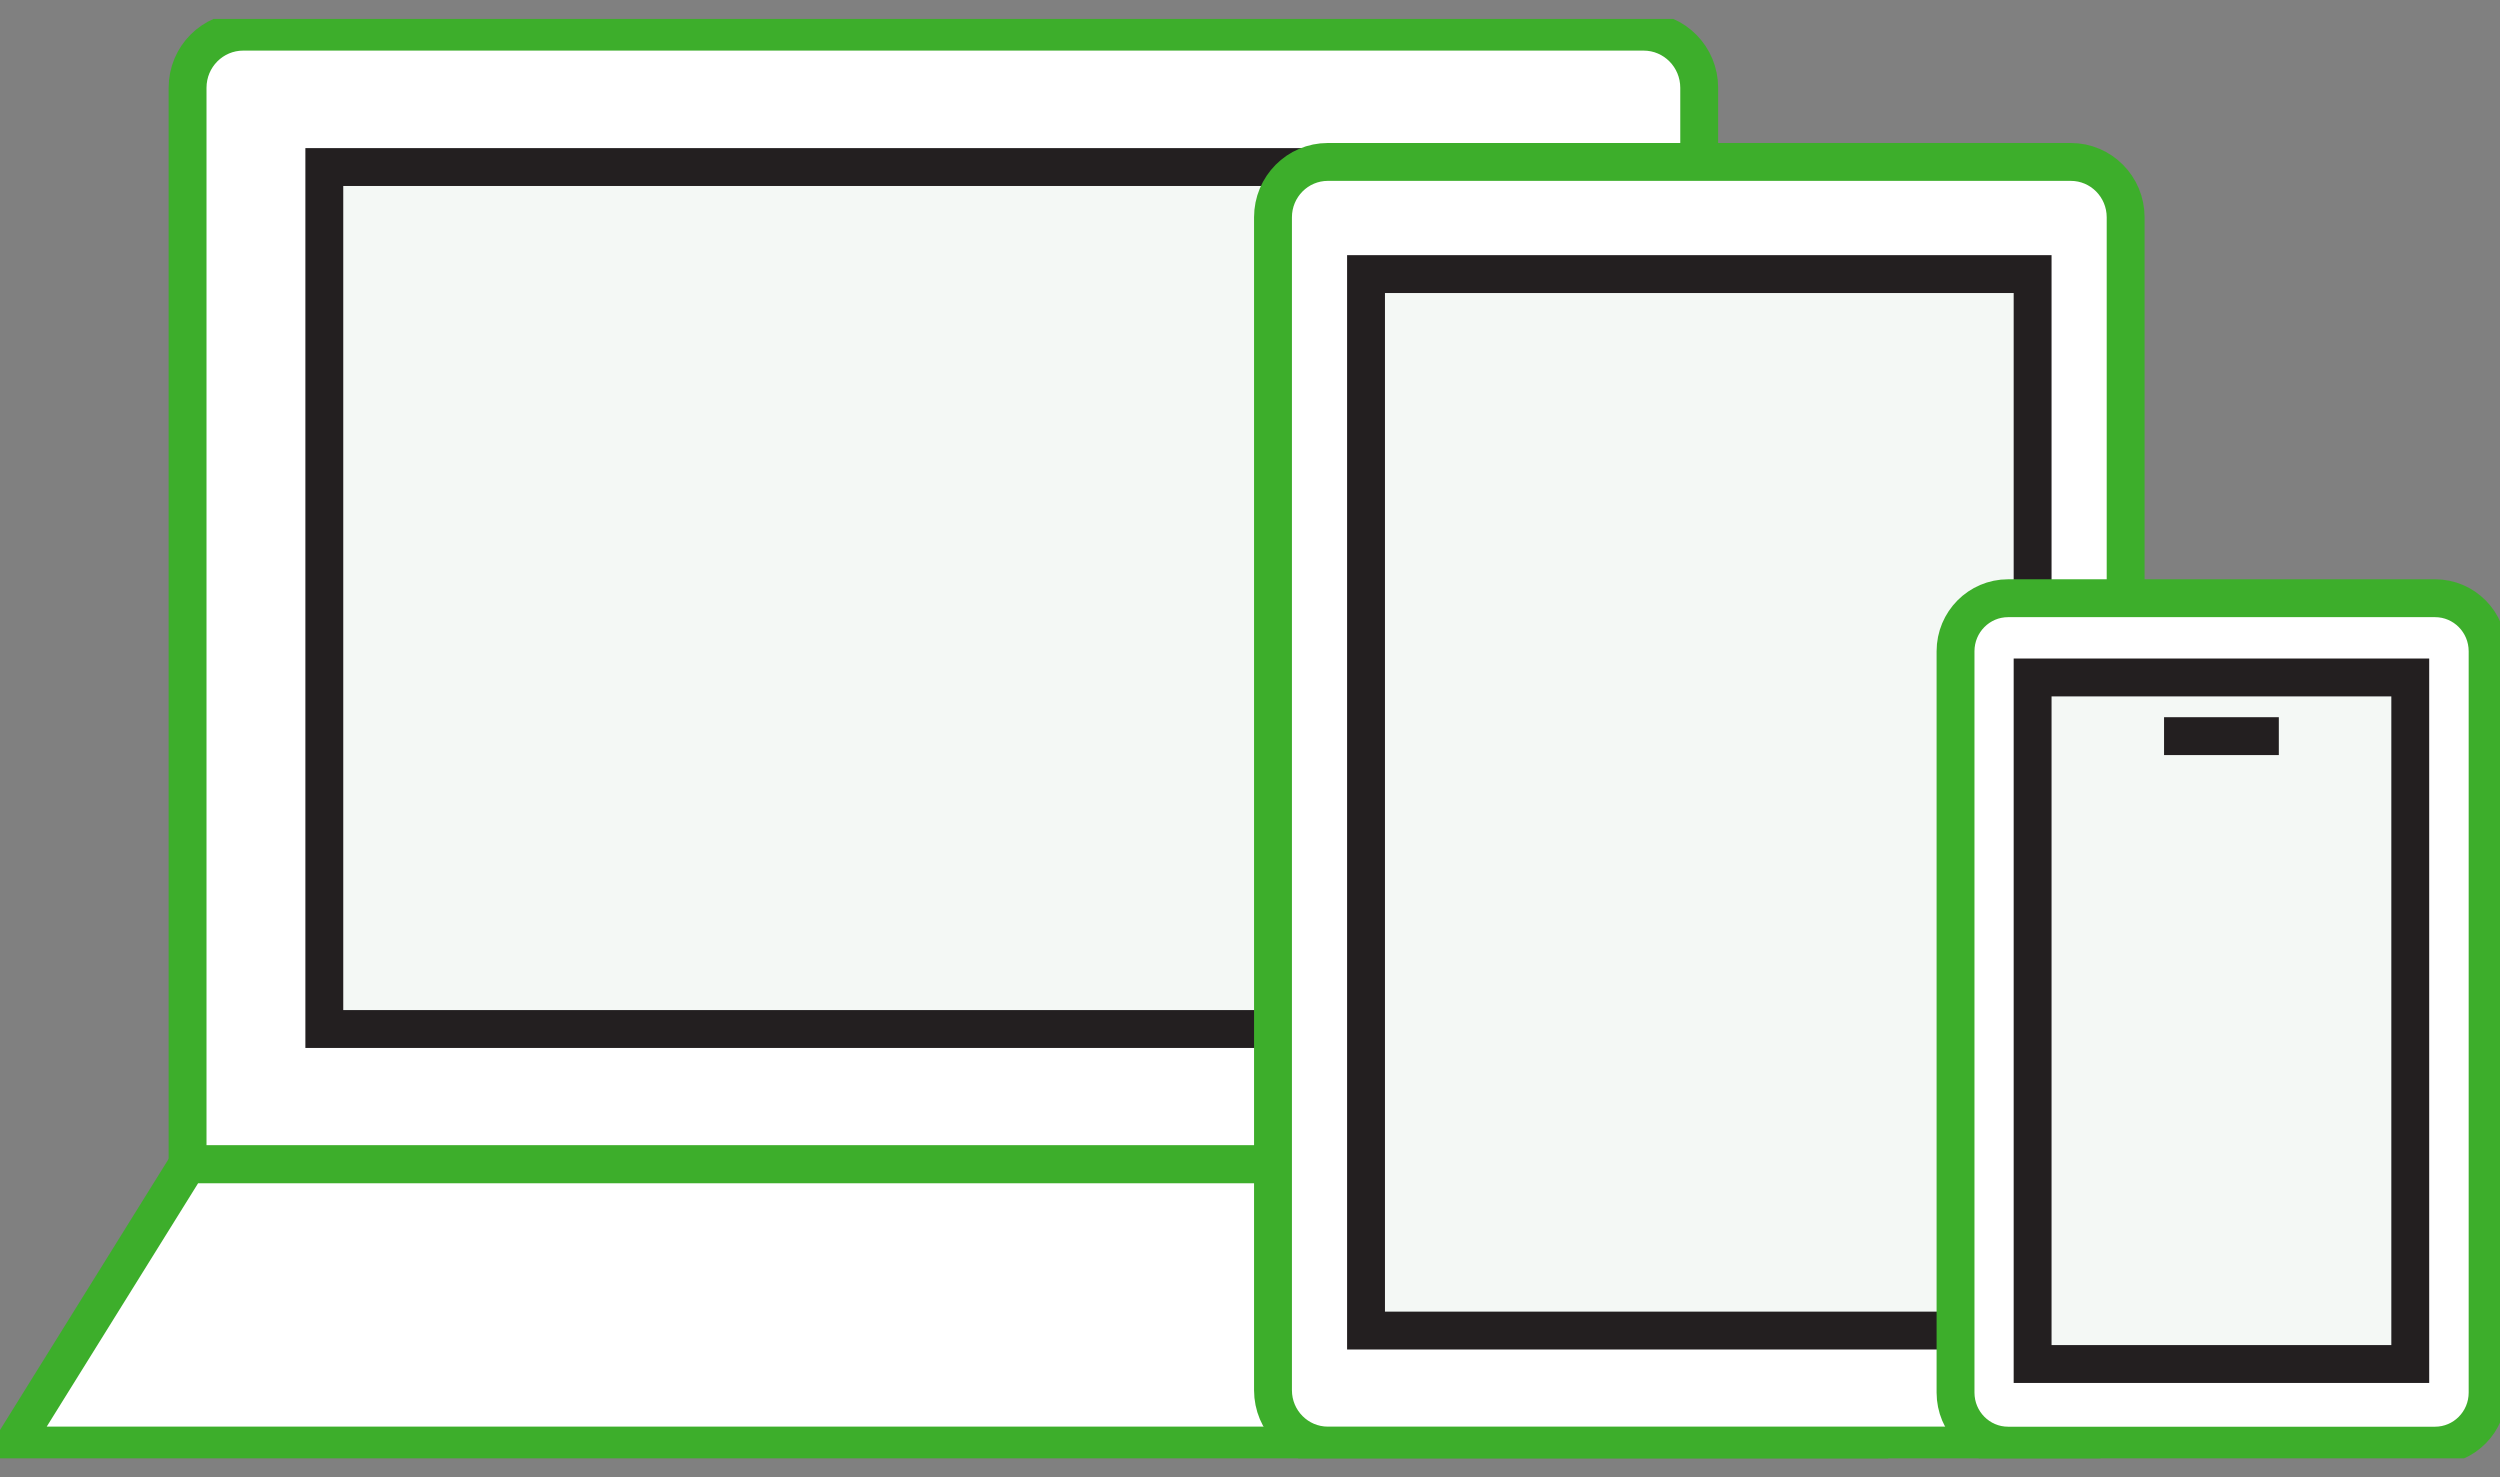
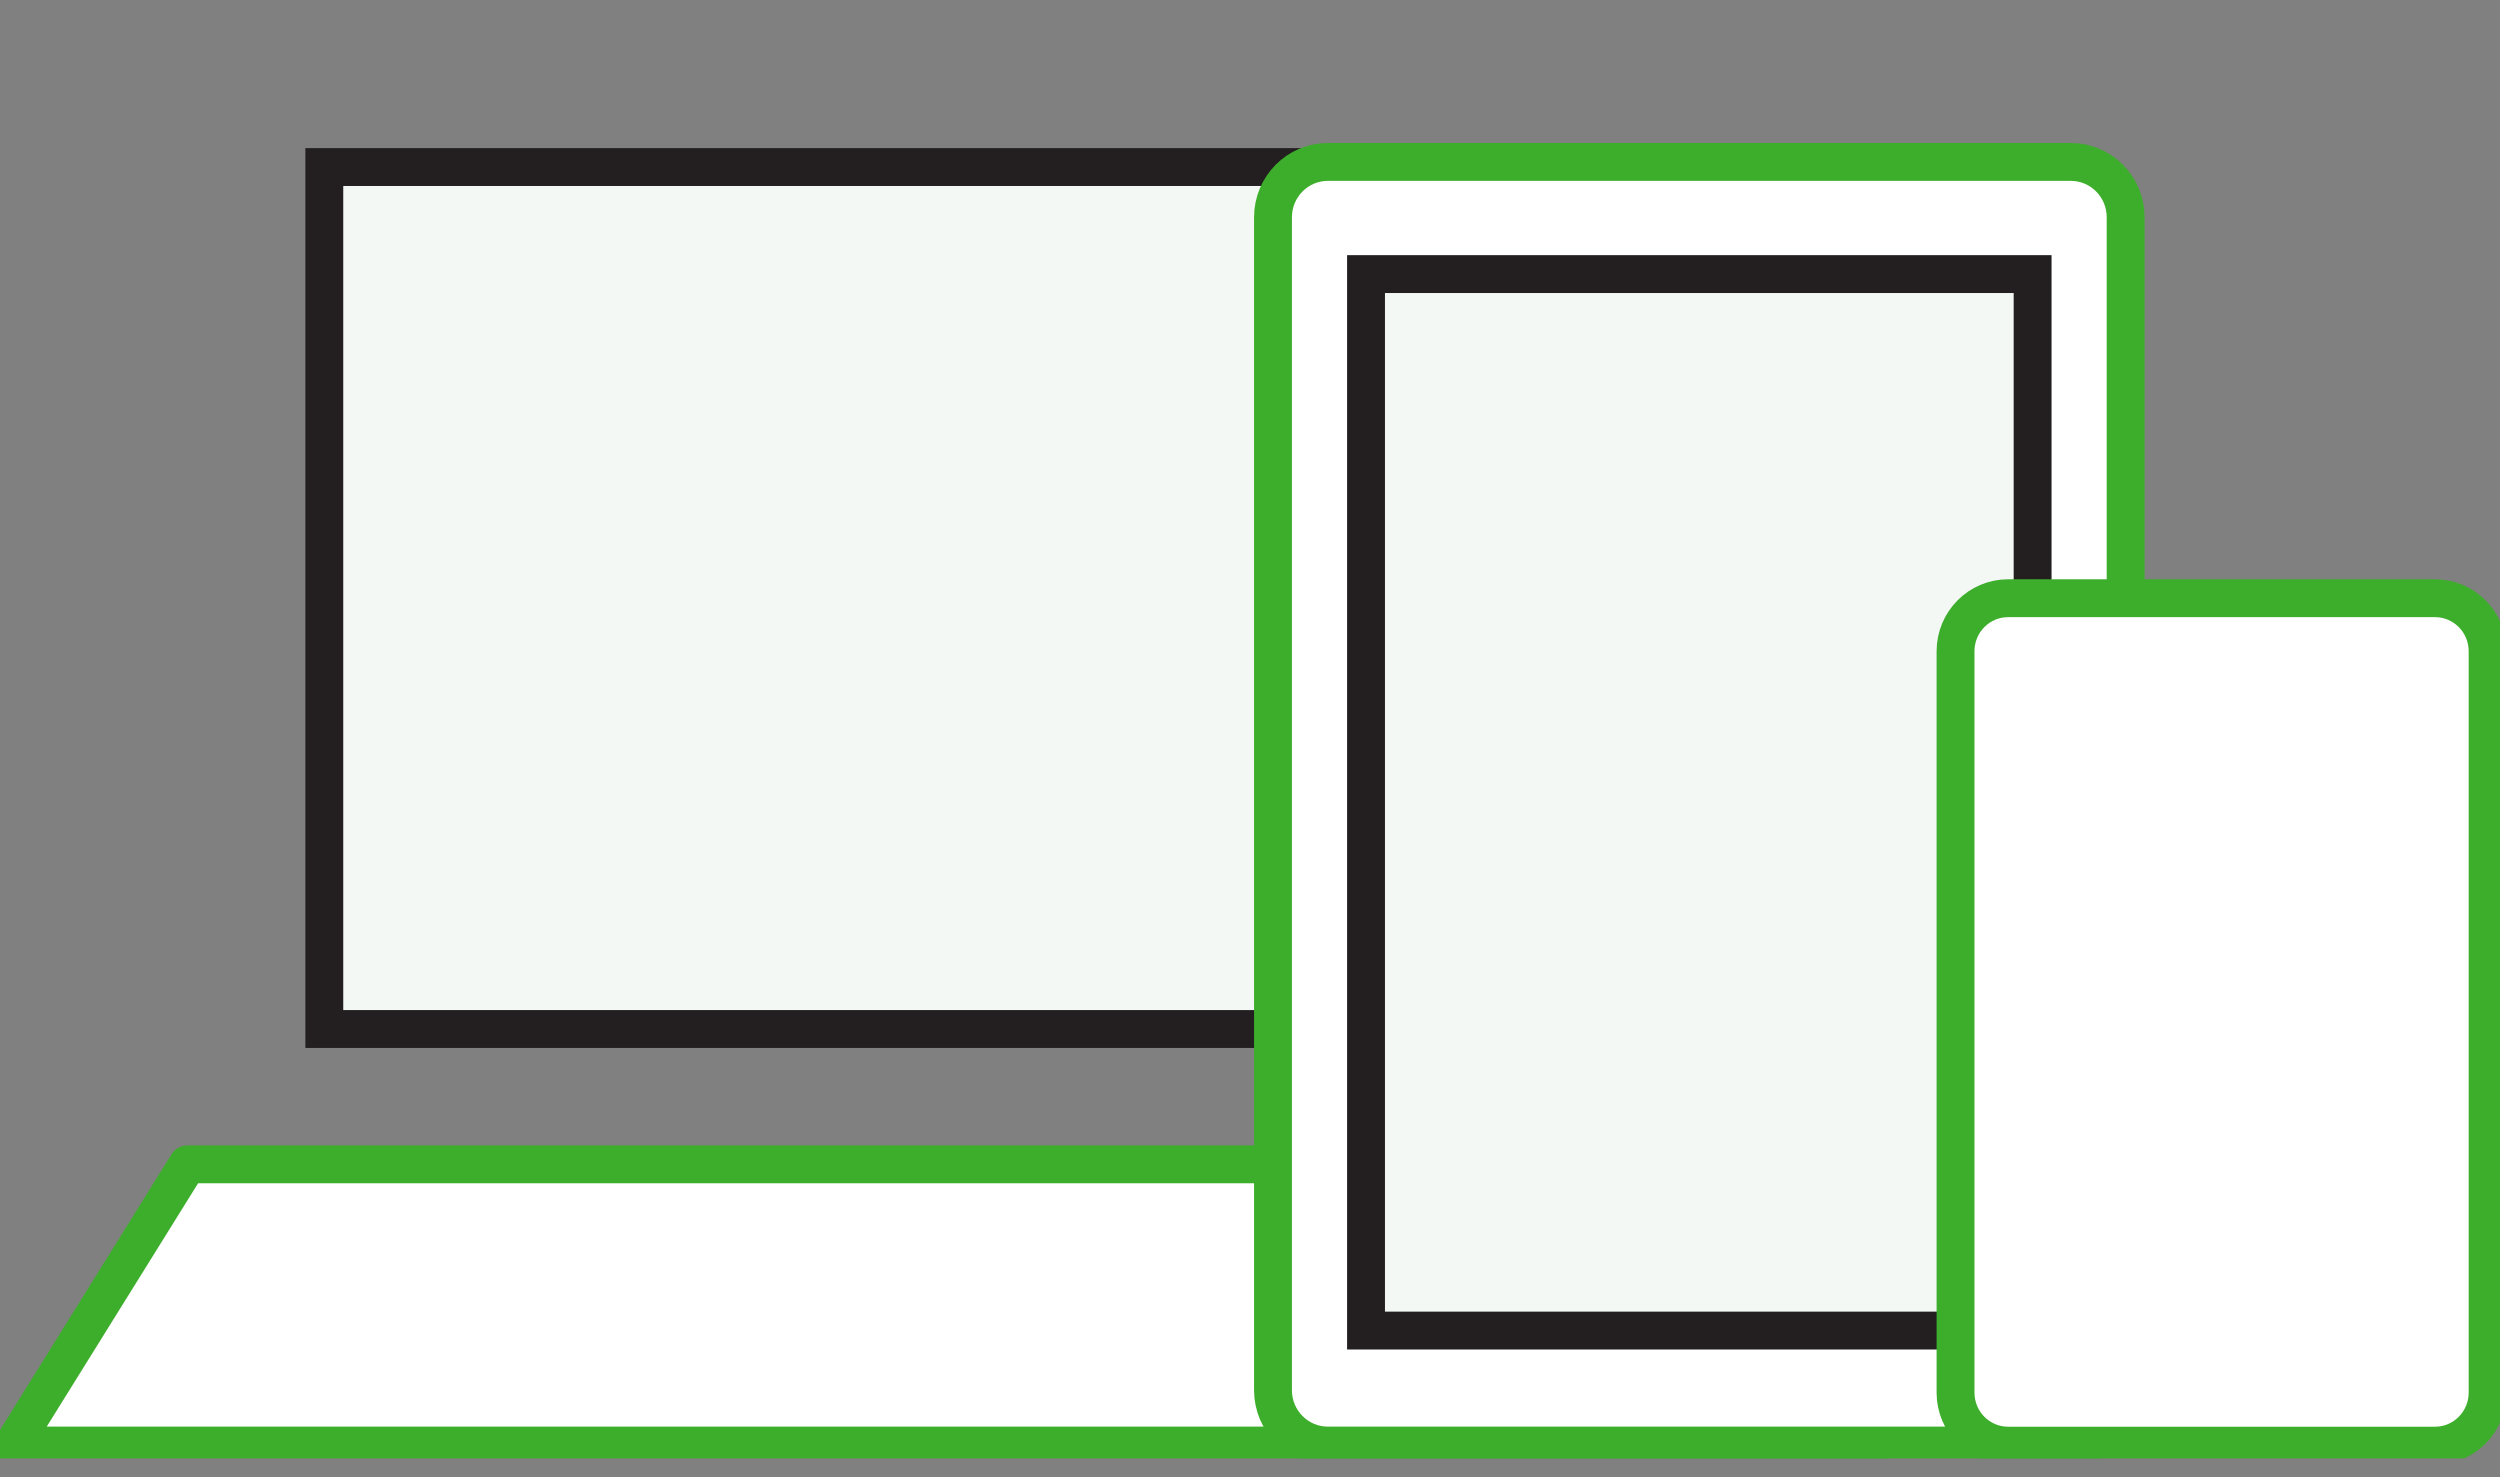
<svg xmlns="http://www.w3.org/2000/svg" fill="none" viewBox="0 0 66 39" height="39" width="66">
  <rect x="0" y="0" width="66" height="39" fill="#808080" stroke="none" />
  <g clip-path="url(#clip0_2694_11768)" id="Layer_1">
    <g id="Group">
-       <path stroke-linejoin="round" stroke="#3DAE2B" fill="white" d="M6.42 0.836H43.391C44.205 0.836 44.859 1.502 44.859 2.317V30.739H4.952V2.317C4.952 1.496 5.612 0.836 6.42 0.836Z" id="Vector" />
      <path stroke-linejoin="round" stroke="#3DAE2B" fill="white" d="M49.477 38.162H0.334L4.952 30.738H44.859L49.477 38.162Z" id="Vector_2" />
      <path stroke-miterlimit="10" stroke="#231F20" fill="#F4F8F5" d="M41.248 4.41H8.562V27.166H41.248V4.41Z" id="Vector_3" />
    </g>
    <path stroke-linejoin="round" stroke="#3DAE2B" fill="white" d="M54.669 4.275H35.055C34.256 4.275 33.607 4.929 33.607 5.736V36.703C33.607 37.509 34.256 38.163 35.055 38.163H54.669C55.468 38.163 56.117 37.509 56.117 36.703V5.736C56.117 4.929 55.468 4.275 54.669 4.275Z" id="Vector_4" />
    <path stroke-miterlimit="10" stroke="#231F20" fill="#F4F8F5" d="M53.661 7.236H36.063V35.127H53.661V7.236Z" id="Vector_5" />
    <path stroke-linejoin="round" stroke="#3DAE2B" fill="white" d="M64.285 15.793H53.014C52.247 15.793 51.626 16.42 51.626 17.193V36.765C51.626 37.538 52.247 38.165 53.014 38.165H64.285C65.052 38.165 65.673 37.538 65.673 36.765V17.193C65.673 16.42 65.052 15.793 64.285 15.793Z" id="Vector_6" />
-     <path stroke-miterlimit="10" stroke="#231F20" fill="#F4F8F5" d="M63.631 17.885H53.661V36.01H63.631V17.885Z" id="Vector_7" />
-     <path stroke-miterlimit="10" stroke="#231F20" d="M57.131 19.434H60.161" id="Vector_8" />
  </g>
  <defs>
    <clipPath id="clip0_2694_11768">
      <rect transform="translate(0 0.5)" fill="white" height="38" width="66" />
    </clipPath>
  </defs>
</svg>